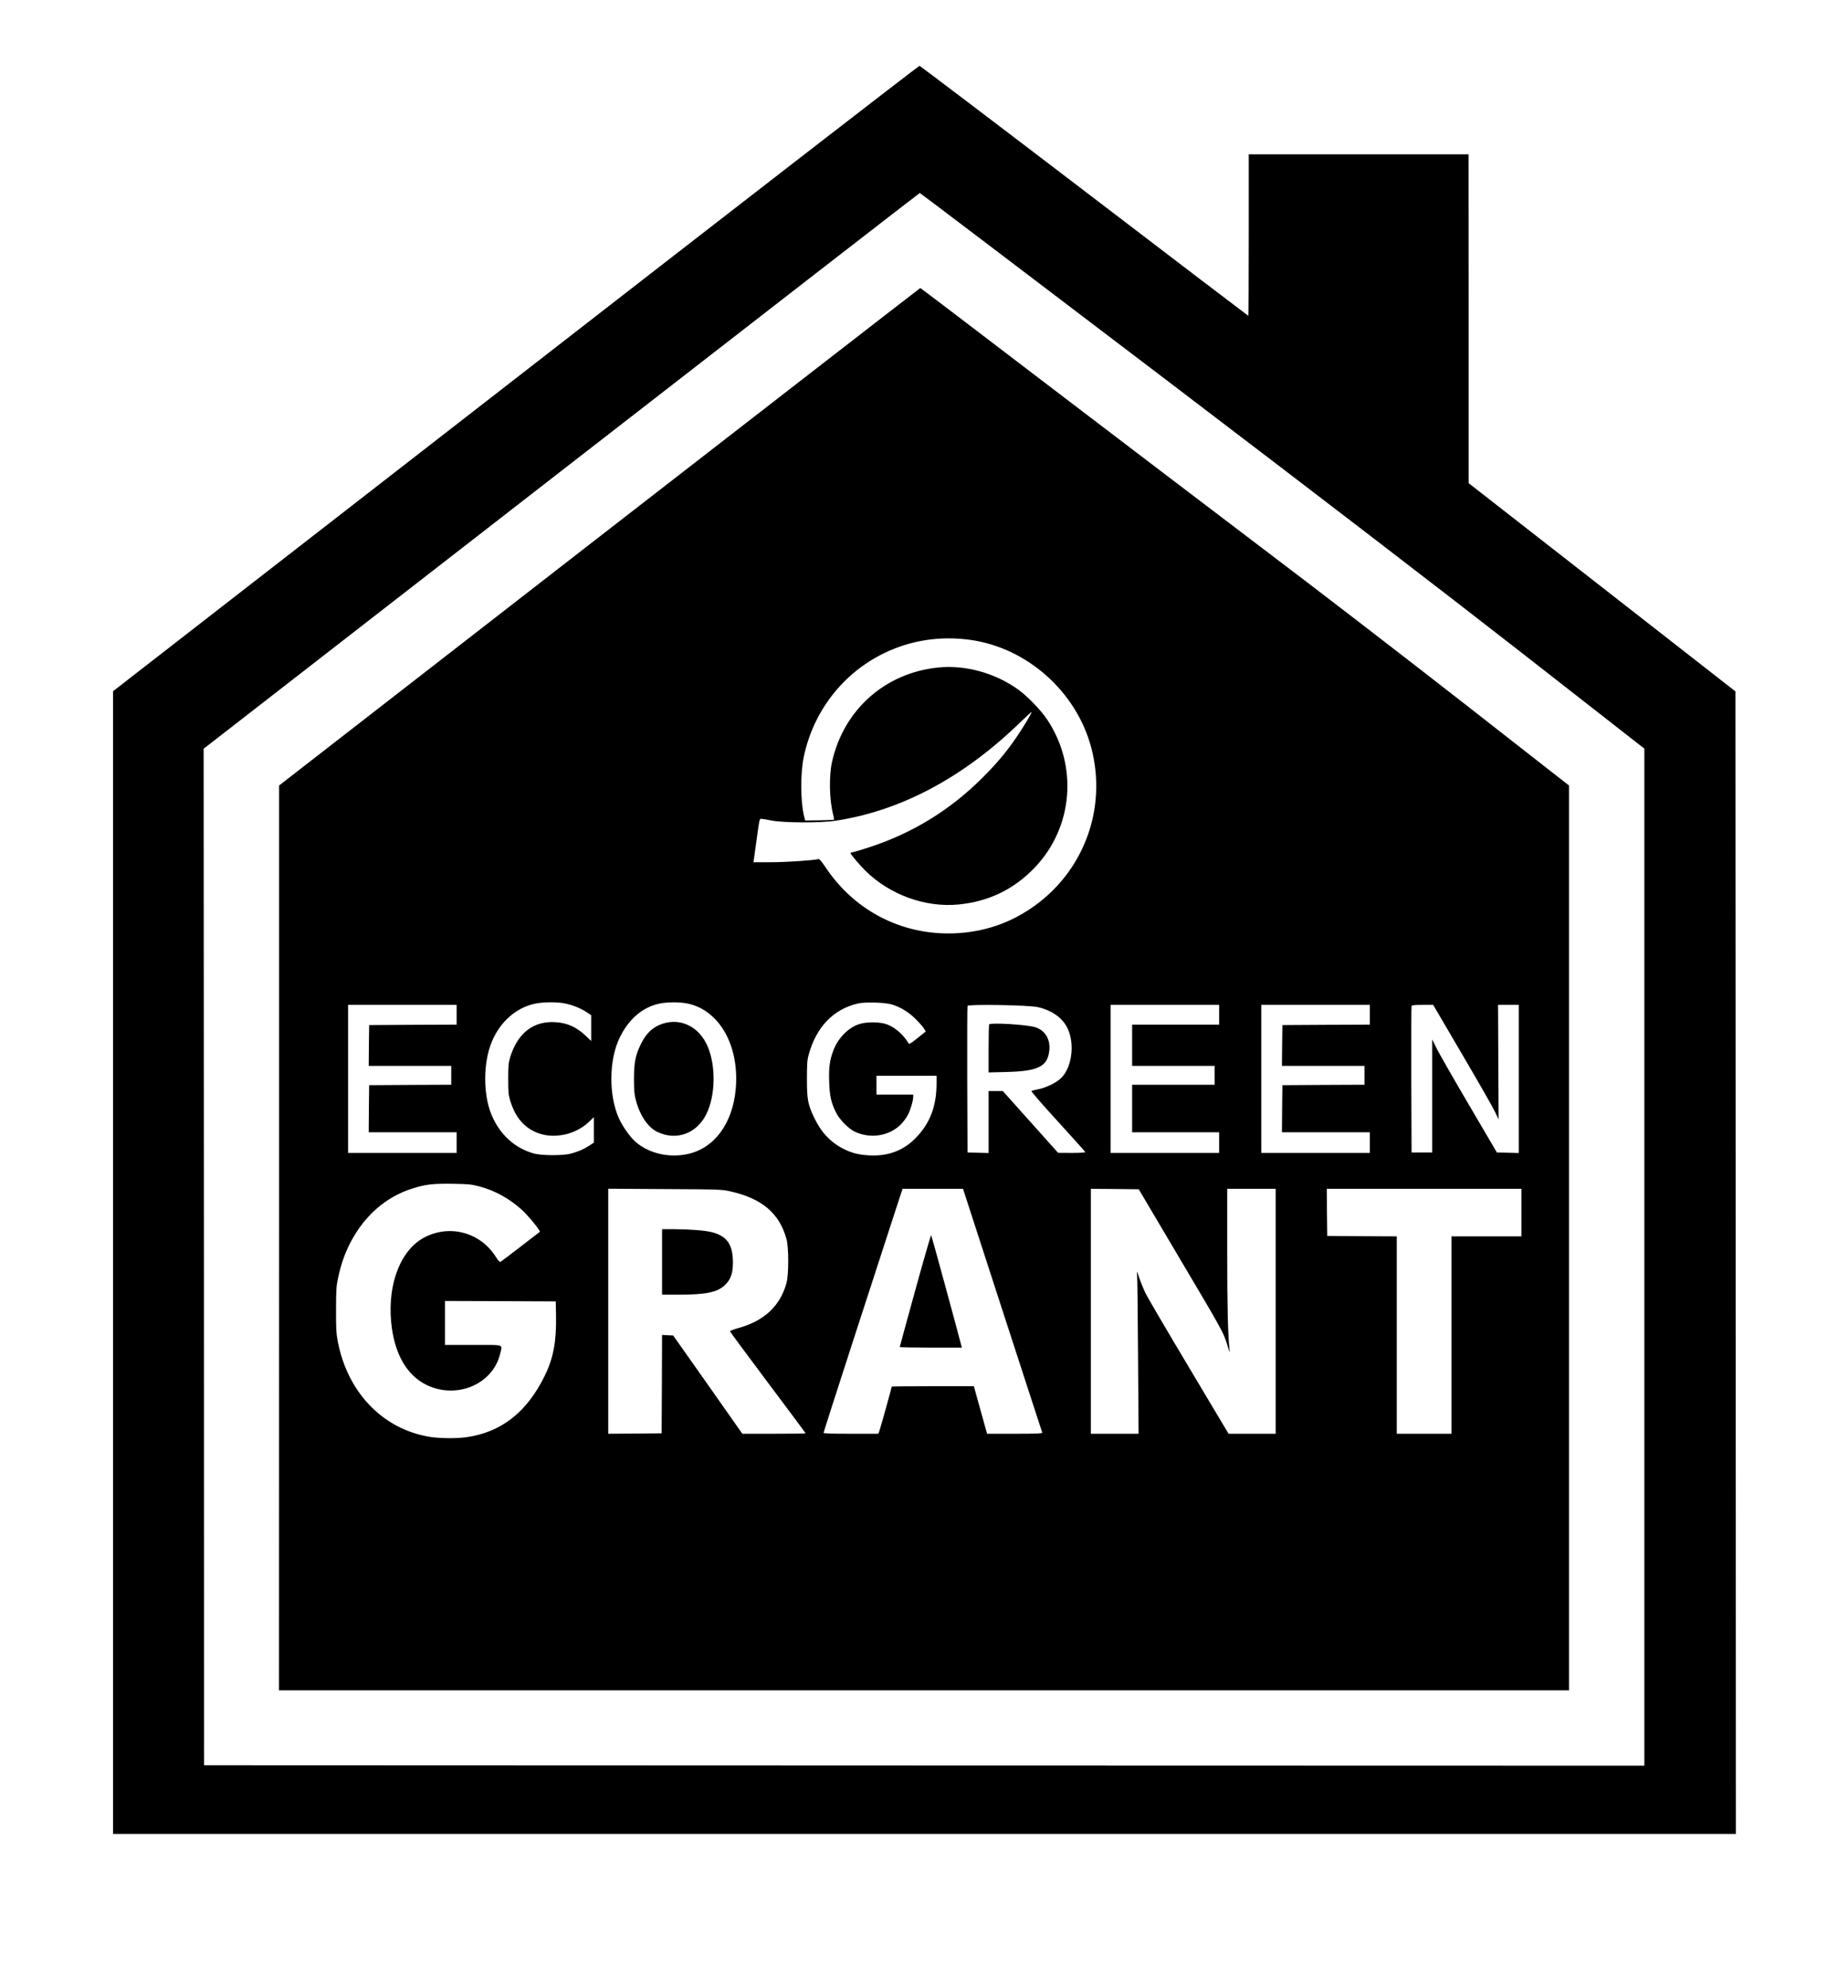
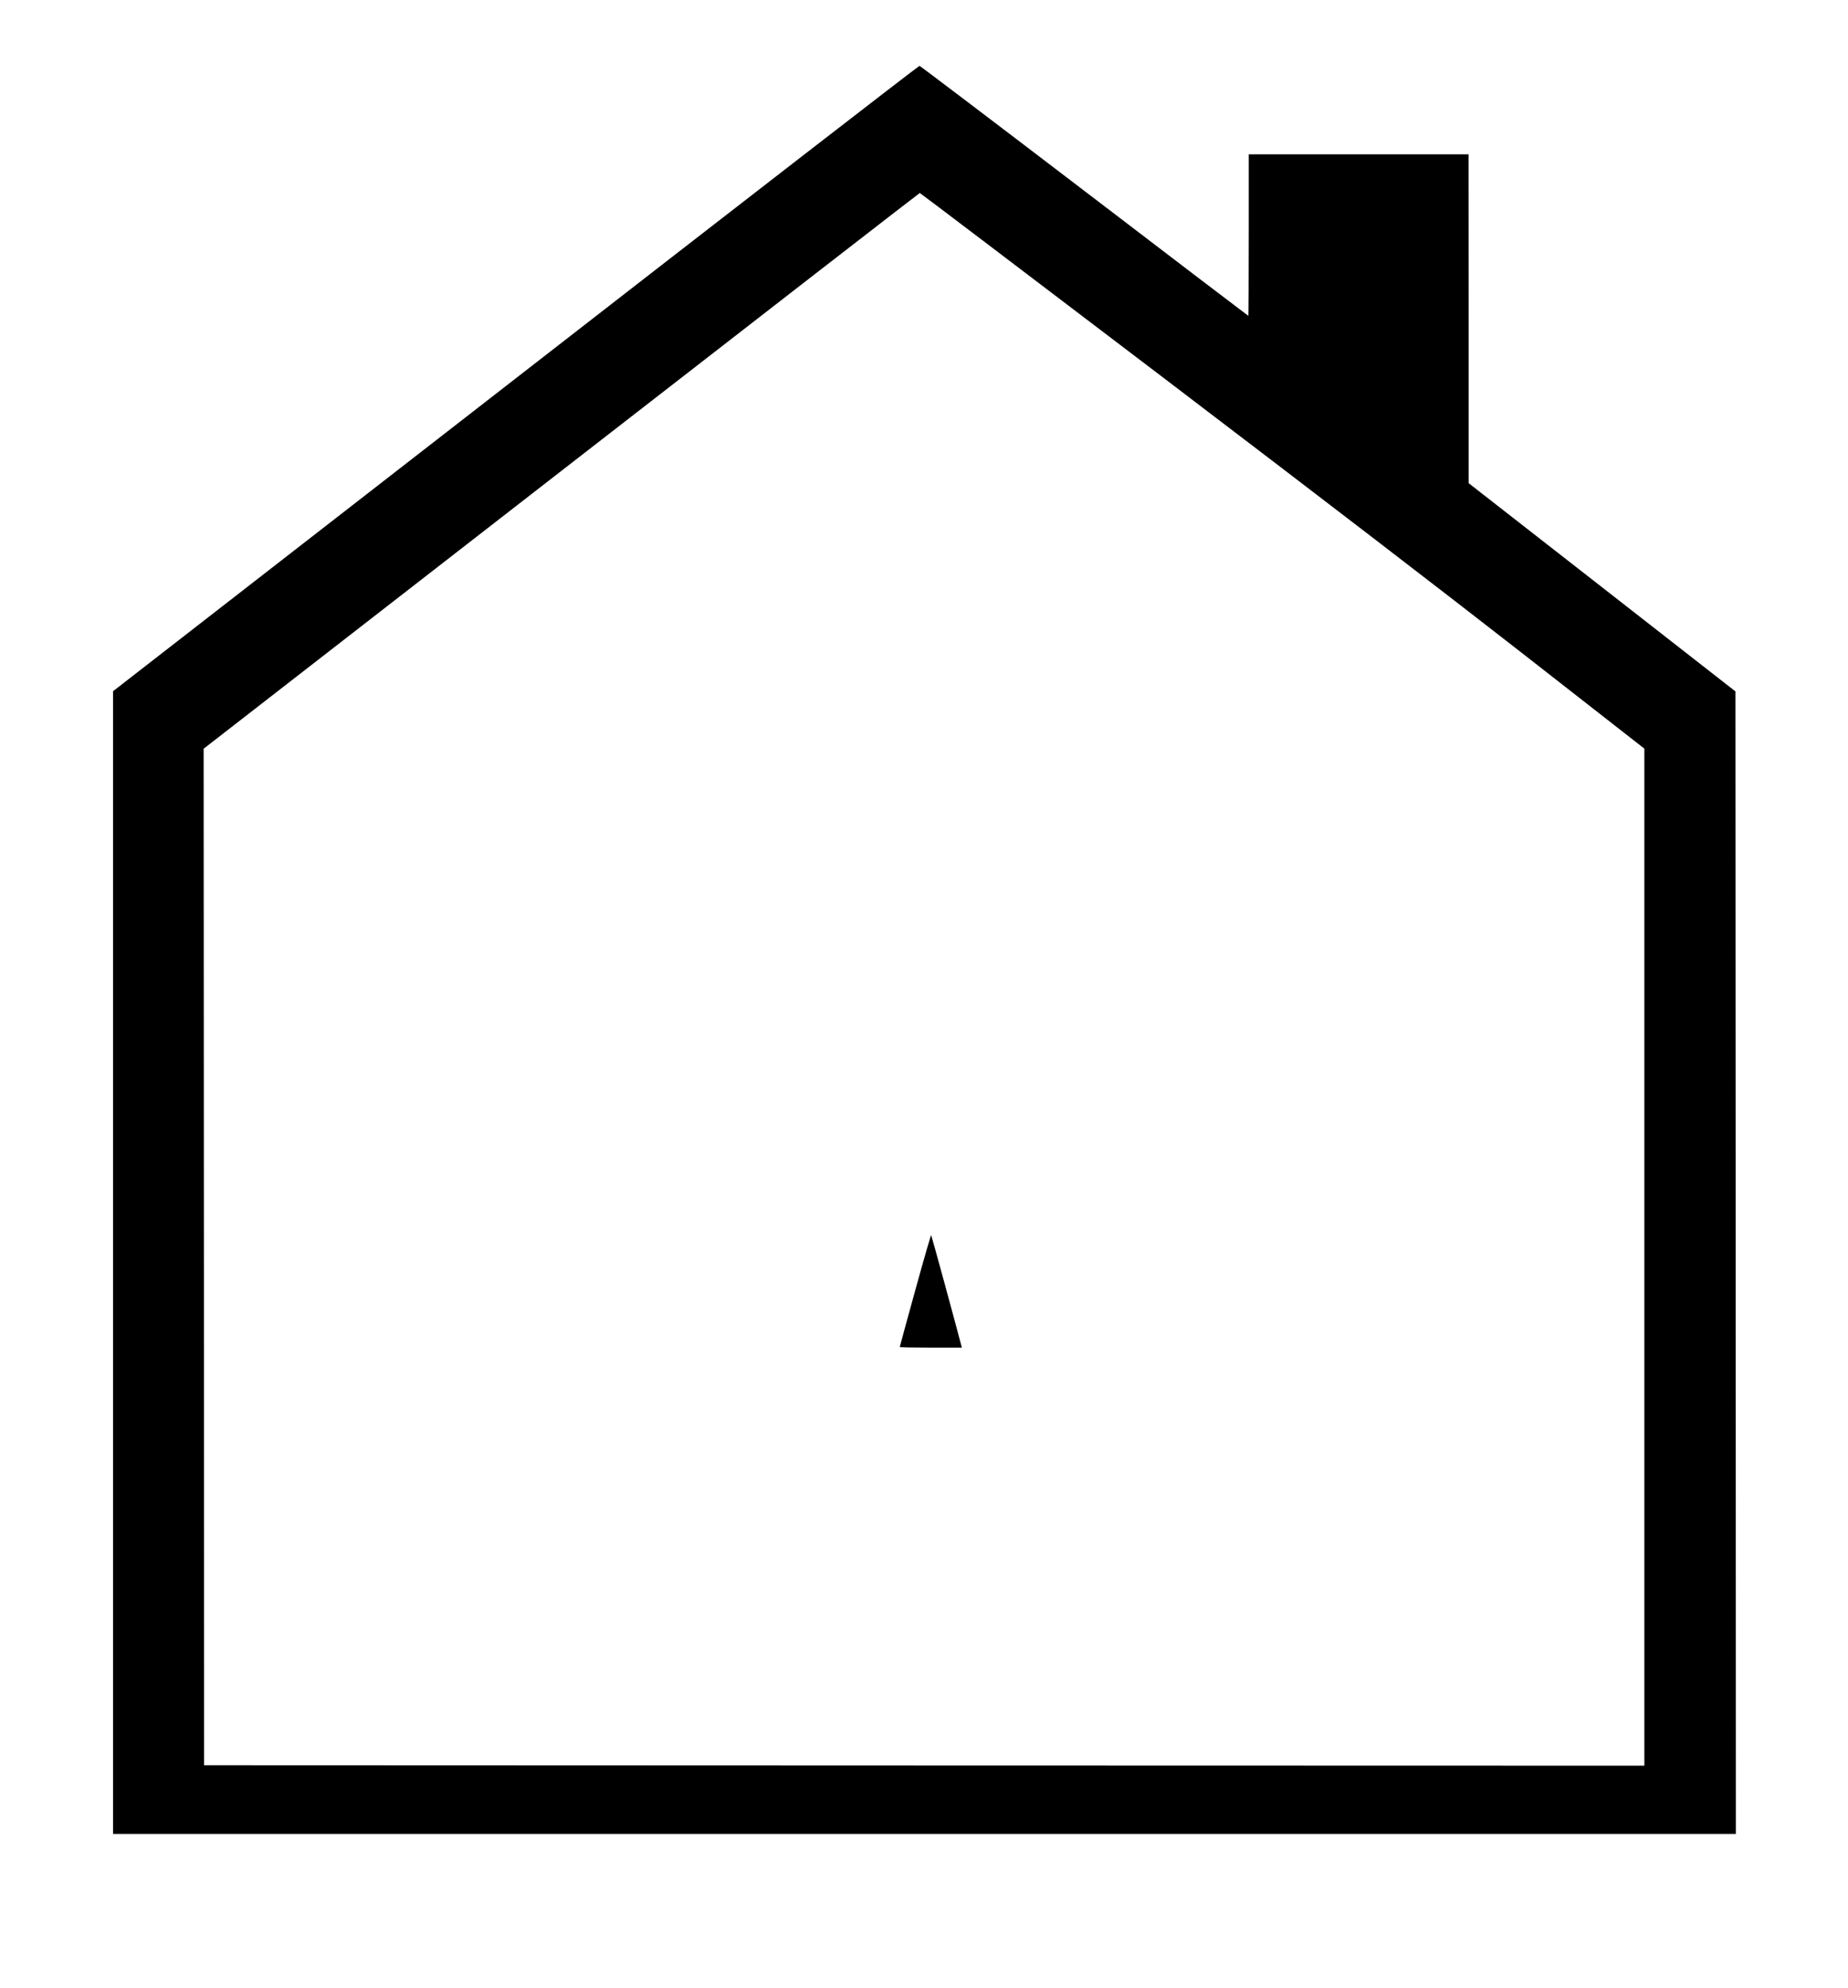
<svg xmlns="http://www.w3.org/2000/svg" version="1.0" width="2060pt" height="2216pt" viewBox="0 0 2060 2216" preserveAspectRatio="xMidYMid meet">
  <g transform="translate(0,2216) scale(0.1,-0.1)" fill="#000000" stroke="none">
    <path d="M5748 17942 l-4488 -3486 0 -6368 0 -6368 9045 0 9045 0 -2 6367 -3 6367 -1487 1161 -1487 1160 0 1833 -1 1832 -1225 0 -1225 0 0 -900 c0 -495 -2 -900 -5 -900 -2 0 -825 626 -1827 1392 -1002 765 -1829 1392 -1838 1394 -8 2 -2034 -1566 -4502 -3484z m7190 31 c1836 -1397 3103 -2370 4035 -3097 l1357 -1060 0 -5668 0 -5668 -8027 2 -8028 3 -2 5665 -3 5665 3988 3097 c2193 1703 3991 3097 3995 3097 4 1 1212 -916 2685 -2036z" />
-     <path d="M6682 16178 l-3571 -2773 0 -5042 -1 -5043 7190 0 7190 0 0 5043 0 5042 -1192 932 c-656 512 -1656 1282 -2223 1710 -566 429 -1655 1258 -2420 1841 -764 584 -1393 1062 -1396 1062 -3 0 -1612 -1248 -3577 -2772z m4128 -1149 c638 -86 1192 -579 1356 -1208 178 -685 -92 -1396 -681 -1790 -239 -160 -497 -248 -785 -270 -603 -45 -1161 227 -1497 732 -48 71 -70 96 -82 92 -46 -14 -358 -35 -528 -35 l-194 0 6 43 c4 23 19 132 34 242 24 184 28 200 46 199 11 0 65 -9 120 -20 141 -26 548 -27 715 -1 732 114 1423 484 2058 1101 67 65 122 115 122 111 0 -15 -93 -171 -168 -280 -114 -167 -221 -295 -377 -450 -359 -360 -776 -617 -1255 -775 -80 -27 -162 -51 -182 -55 -21 -4 -38 -9 -38 -12 0 -13 103 -135 167 -198 273 -269 668 -412 1039 -376 335 33 613 167 845 408 432 448 490 1138 138 1659 -68 101 -217 255 -317 327 -259 187 -591 278 -895 247 -592 -60 -1054 -472 -1183 -1055 -34 -156 -29 -417 12 -579 8 -32 13 -60 11 -62 -2 -2 -75 -5 -163 -7 l-159 -2 -12 49 c-40 163 -42 475 -3 661 106 507 436 932 895 1155 295 143 619 194 955 149z m-4508 -4054 c85 -18 169 -52 236 -95 l52 -35 0 -144 0 -144 -57 55 c-106 100 -204 146 -338 155 -246 17 -422 -117 -507 -387 -20 -66 -23 -95 -23 -245 0 -150 3 -179 23 -245 36 -112 78 -188 141 -251 119 -119 283 -162 466 -124 97 20 199 73 268 139 l57 55 0 -142 0 -142 -50 -33 c-61 -40 -121 -66 -203 -89 -89 -24 -328 -24 -417 1 -215 59 -385 217 -475 441 -91 227 -88 576 7 804 93 223 271 380 483 425 90 19 252 20 337 1z m1363 0 c356 -75 580 -473 536 -955 -35 -387 -243 -663 -543 -724 -208 -43 -429 11 -574 138 -60 53 -144 171 -184 260 -115 252 -113 646 4 893 100 211 256 347 446 387 86 19 228 19 315 1z m2275 -10 c102 -31 191 -86 270 -166 41 -41 83 -89 92 -106 l17 -30 -91 -73 c-83 -66 -93 -72 -102 -55 -54 91 -145 171 -234 206 -78 31 -231 33 -317 4 -119 -39 -234 -156 -285 -292 -42 -111 -52 -187 -47 -348 5 -164 21 -233 79 -350 39 -76 140 -178 210 -210 170 -78 372 -48 502 75 29 28 67 77 84 109 30 56 62 162 62 209 l0 22 -205 0 -205 0 0 105 0 105 335 0 335 0 0 -78 c0 -263 -72 -452 -235 -618 -139 -141 -310 -203 -520 -191 -119 8 -186 25 -280 71 -146 73 -253 187 -330 351 -70 148 -80 200 -80 430 0 164 3 212 19 268 84 310 276 510 551 573 80 18 300 12 375 -11z m-4850 -115 l0 -110 -487 -2 -488 -3 -3 -227 -2 -228 460 0 460 0 0 -105 0 -105 -457 -2 -458 -3 -3 -262 -2 -263 490 0 490 0 0 -115 0 -115 -605 0 -605 0 0 825 0 825 605 0 605 0 0 -110z m6475 86 c161 -36 281 -121 336 -239 85 -182 45 -451 -84 -563 -55 -48 -166 -100 -247 -115 -36 -7 -69 -16 -73 -19 -4 -4 128 -157 295 -339 167 -183 305 -337 306 -342 2 -5 -62 -9 -150 -9 l-153 1 -308 344 -309 345 -79 0 -79 0 0 -345 0 -346 -117 3 -118 3 -3 810 c-1 446 0 816 3 824 8 20 680 9 780 -13z m2025 -86 l0 -110 -485 0 -485 0 0 -230 0 -230 460 0 460 0 0 -105 0 -105 -460 0 -460 0 0 -265 0 -265 485 0 485 0 0 -115 0 -115 -605 0 -605 0 0 825 0 825 605 0 605 0 0 -110z m1680 0 l0 -110 -487 -2 -488 -3 -3 -227 -2 -228 460 0 460 0 0 -105 0 -105 -457 -2 -458 -3 -3 -262 -2 -263 490 0 490 0 0 -115 0 -115 -605 0 -605 0 0 825 0 825 605 0 605 0 0 -110z m1027 -438 c177 -301 341 -588 365 -638 l43 -90 -3 638 -3 638 115 0 116 0 0 -825 0 -826 -122 3 -122 3 -308 525 c-170 289 -332 572 -361 630 l-52 105 0 -630 0 -630 -115 0 -115 0 -3 810 c-1 446 0 816 3 823 3 9 37 12 122 12 l119 0 321 -548z m-10952 -1476 c171 -45 333 -134 473 -261 51 -46 151 -162 185 -216 l17 -26 -216 -167 c-119 -92 -221 -169 -227 -171 -7 -2 -28 21 -47 52 -169 272 -502 368 -787 228 -270 -133 -423 -511 -383 -947 32 -347 169 -593 393 -703 336 -165 741 6 822 346 26 110 59 99 -300 99 l-315 0 0 245 0 245 618 -2 617 -3 3 -160 c5 -285 -29 -470 -124 -665 -199 -409 -486 -635 -879 -689 -108 -15 -294 -13 -402 4 -526 85 -922 497 -1029 1070 -16 81 -19 146 -18 350 0 221 3 262 23 355 32 149 74 268 137 391 157 301 396 510 693 603 145 46 227 55 446 52 178 -3 211 -6 300 -30z m2798 -55 c352 -79 546 -245 624 -531 26 -93 26 -397 0 -490 -70 -257 -251 -425 -543 -504 -51 -14 -88 -29 -86 -35 1 -6 191 -263 422 -571 231 -308 420 -562 420 -565 0 -3 -159 -5 -352 -5 l-353 0 -385 548 -386 547 -62 3 -62 3 -2 -548 -3 -548 -297 -3 -298 -2 0 1365 0 1366 633 -4 c609 -3 636 -4 730 -26z m3031 -1324 c242 -743 441 -1358 444 -1364 3 -10 -62 -13 -306 -13 l-309 0 -41 148 c-23 81 -56 200 -74 265 l-32 117 -458 0 c-252 0 -458 -2 -458 -5 0 -12 -131 -481 -140 -502 l-10 -23 -305 0 c-216 0 -305 3 -305 11 0 9 589 1828 821 2537 l60 182 337 0 337 0 439 -1353z m1928 658 c544 -918 534 -899 585 -1065 22 -72 23 -73 18 -25 -18 178 -25 465 -25 1083 l0 702 270 0 270 0 0 -1365 0 -1365 -262 0 -263 0 -445 746 c-245 410 -462 781 -483 824 -20 43 -51 118 -67 167 -28 81 -30 84 -25 38 4 -27 8 -438 11 -912 l6 -863 -266 0 -266 0 0 1365 0 1365 267 -2 267 -3 408 -690z m3858 430 l0 -265 -390 0 -390 0 0 -1100 0 -1100 -305 0 -305 0 0 1100 0 1100 -387 2 -388 3 -3 263 -2 262 1085 0 1085 0 0 -265z" />
-     <path d="M7389 10751 c-110 -35 -184 -104 -244 -226 -61 -122 -78 -207 -78 -390 0 -131 4 -174 22 -240 45 -171 136 -303 243 -353 211 -98 435 -16 542 201 101 205 108 530 16 750 -91 219 -296 324 -501 258z" />
-     <path d="M11027 10743 c-4 -3 -7 -125 -7 -271 l0 -265 198 5 c358 9 460 61 479 241 13 128 -50 228 -164 260 -97 28 -486 51 -506 30z" />
-     <path d="M7380 8095 l0 -365 193 0 c301 1 424 27 509 108 64 63 88 130 88 251 0 202 -68 297 -241 339 -71 18 -258 32 -411 32 l-138 0 0 -365z" />
    <path d="M10202 7777 c-95 -343 -172 -627 -172 -630 0 -4 156 -7 346 -7 l346 0 -6 23 c-70 268 -331 1224 -336 1230 -3 4 -84 -273 -178 -616z" />
  </g>
</svg>